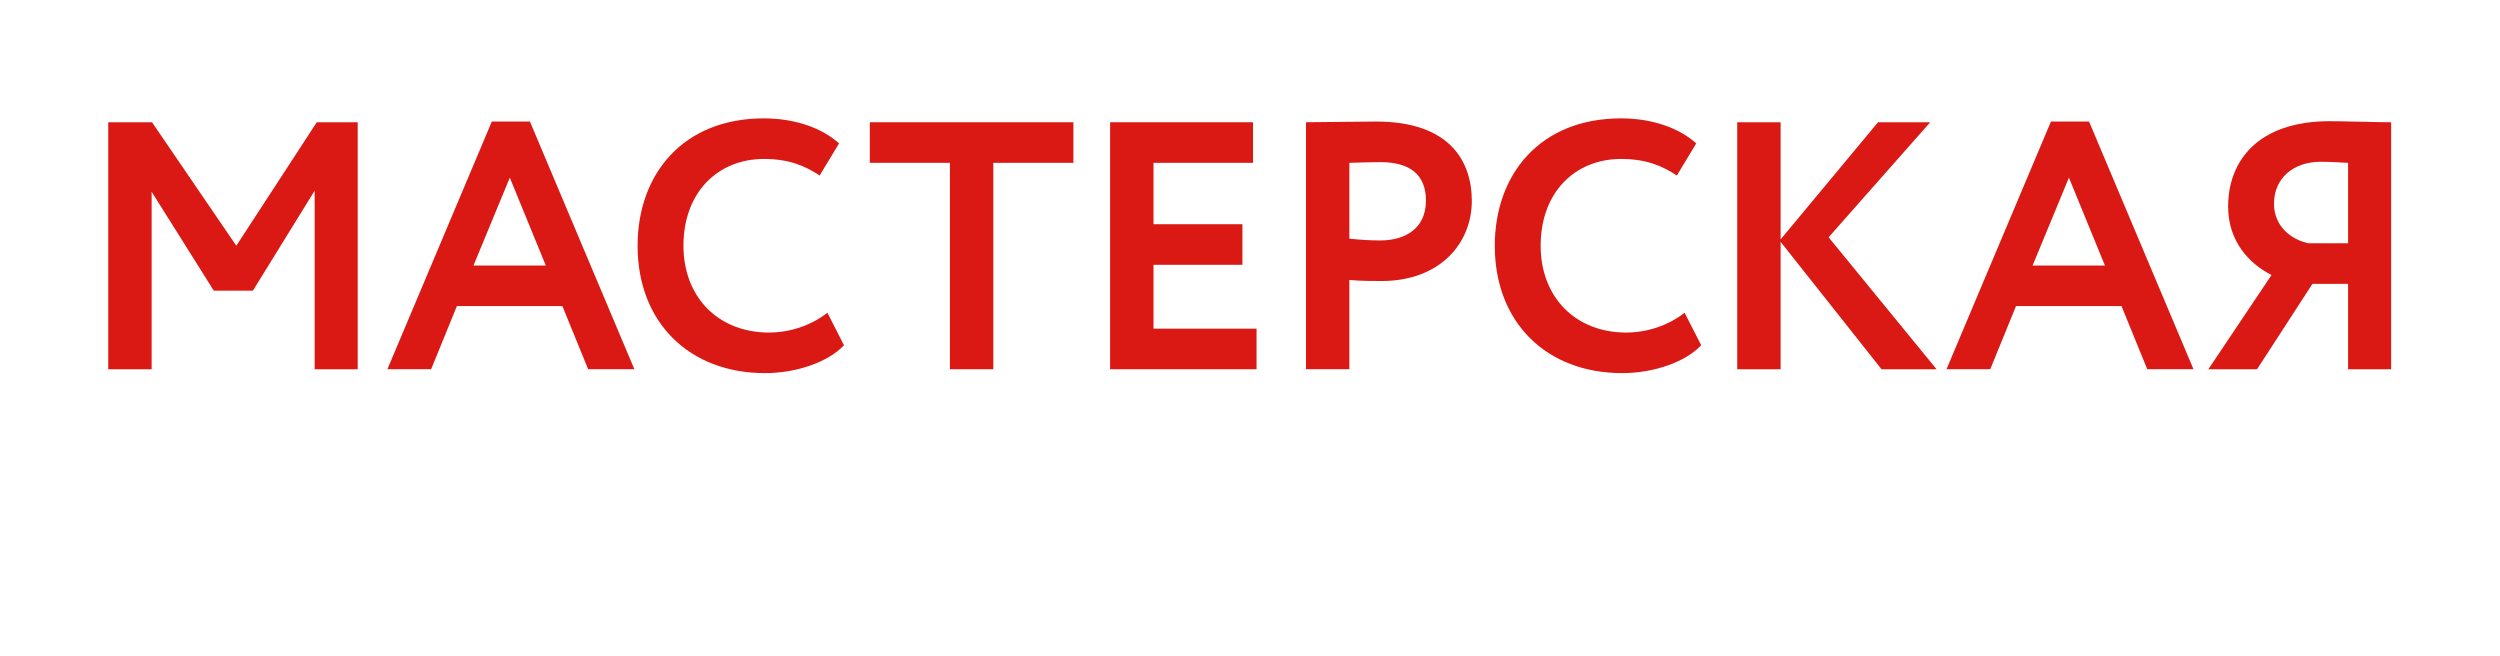
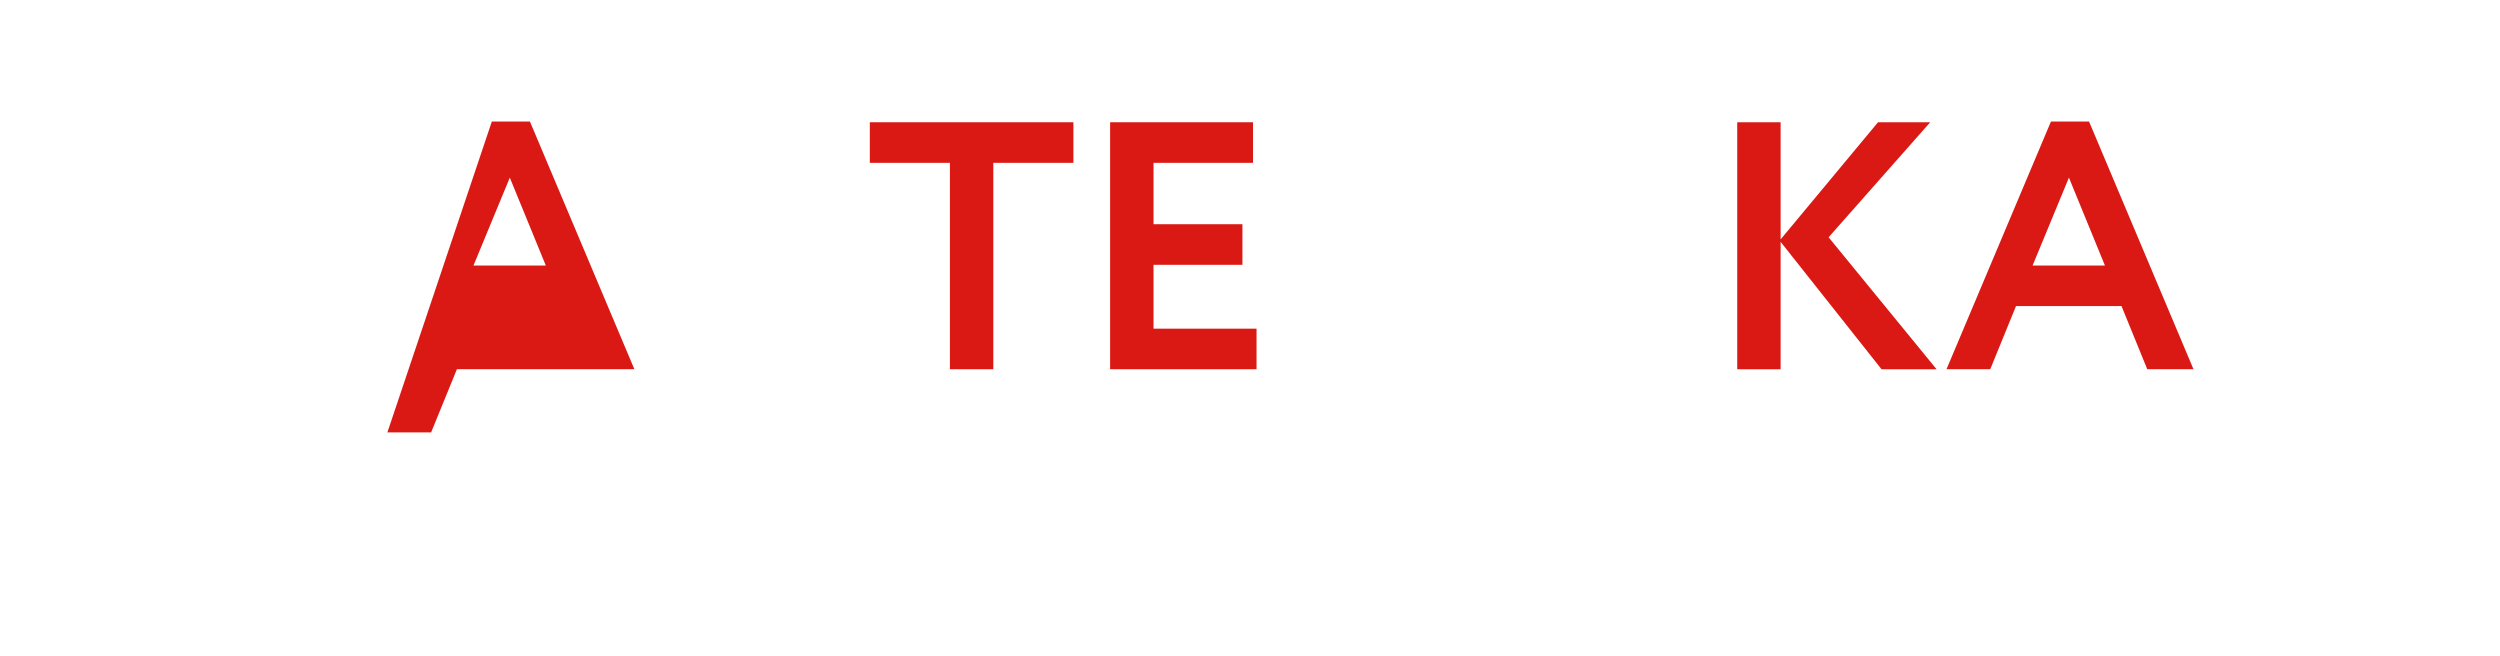
<svg xmlns="http://www.w3.org/2000/svg" version="1.1" id="Слой_1" x="0px" y="0px" viewBox="0 0 4926.64 1293.02" style="enable-background:new 0 0 4926.64 1293.02;" xml:space="preserve">
  <style type="text/css">
	.st0{fill:#DB1714;}
	.st1{fill:#DB1914;}
</style>
  <g>
-     <path class="st1" d="M969.22,239.52h75.09l205.82,488.1h-91.1l-50.76-124.45H900.37l-50.76,124.45h-86.2L969.22,239.52z    M933.07,523.21h142.52l-70.92-173.15L933.07,523.21z" />
-     <path class="st1" d="M1663.22,680.36c-30.58,32.67-92.47,54.91-155.74,54.91c-148.79,0-251-99.4-251-251   c0-139.77,88.29-251,248.91-251c63.27,0,116.12,20.16,148.1,49.36l-38.25,63.27c-29.18-19.47-61.18-32.67-109.85-32.67   c-90.38,0-158.52,65.33-158.52,171.03c0,101.52,68.83,171.06,168.28,171.06c41,0,82.03-13.23,115.41-38.96L1663.22,680.36z" />
+     <path class="st1" d="M969.22,239.52h75.09l205.82,488.1h-91.1H900.37l-50.76,124.45h-86.2L969.22,239.52z    M933.07,523.21h142.52l-70.92-173.15L933.07,523.21z" />
    <polygon class="st1" points="1714.11,240.91 2115.3,240.91 2115.3,320.88 1957.46,320.88 1957.46,727.64 1871.94,727.64    1871.94,320.88 1714.11,320.88  " />
    <polygon class="st1" points="2187.67,240.91 2469.25,240.91 2469.25,320.88 2273.19,320.88 2273.19,441.86 2448.4,441.86    2448.4,521.83 2273.19,521.83 2273.19,647.68 2476.23,647.68 2476.23,727.64 2187.67,727.64  " />
-     <path class="st1" d="M2573.63,727.64V240.91c27.11,0,104.3-1.38,138.37-1.38c143.23,0,188.44,76.47,188.44,156.43   c0,82.74-61.87,157.83-178.02,157.83c-14.6,0-42.4,0-63.27-2.09v175.93H2573.63z M2659.15,320.88v149.5   c20.16,2.06,41.03,3.47,60.49,3.47c50.76,0,90.41-24.34,90.41-78.56c0-50.76-31.32-75.78-89.72-75.78   C2702.98,319.5,2682.11,320.19,2659.15,320.88" />
-     <path class="st1" d="M3352.45,680.36c-30.58,32.67-92.47,54.91-155.74,54.91c-148.79,0-251-99.4-251-251   c0-139.77,88.29-251,248.91-251c63.27,0,116.12,20.16,148.1,49.36l-38.25,63.27c-29.18-19.47-61.18-32.67-109.85-32.67   c-90.38,0-158.52,65.33-158.52,171.03c0,101.52,68.83,171.06,168.28,171.06c41,0,82.03-13.23,115.41-38.96L3352.45,680.36z" />
    <polygon class="st1" points="3423.48,240.91 3508.99,240.91 3508.99,471.75 3700.92,240.91 3803.82,240.91 3603.56,467.6    3816.3,727.64 3707.85,727.64 3508.99,476.62 3508.99,727.64 3423.48,727.64  " />
    <path class="st1" d="M4041.71,239.52h75.09l205.82,488.1h-91.1l-50.76-124.45h-207.91l-50.76,124.45h-86.2L4041.71,239.52z    M4005.55,523.21h142.52l-70.92-173.15L4005.55,523.21z" />
-     <path class="st1" d="M4627.27,559.37h-70.23l-109.16,168.28h-95.96l124.48-185.66c-45.2-22.96-85.52-67.45-85.52-134.9   c0-89.67,58.4-168.26,200.24-168.26c31.29,0,92.47,2.09,120.99,2.09v486.73h-84.83V559.37z M4627.27,479.41V320.88   c-11.82-0.69-38.94-2.09-53.56-2.09c-56.31,0-92.45,34.07-92.45,82.74c0,43.8,33.38,70.92,68.14,77.87H4627.27z" />
-     <polygon class="st1" points="624.25,240.91 465.7,484.26 299.54,240.91 213.31,240.91 213.31,727.64 298.82,727.64 298.82,377.9    421.29,572.77 498.4,572.77 620.07,375.81 620.07,727.64 704.9,727.64 704.9,240.91  " />
  </g>
</svg>